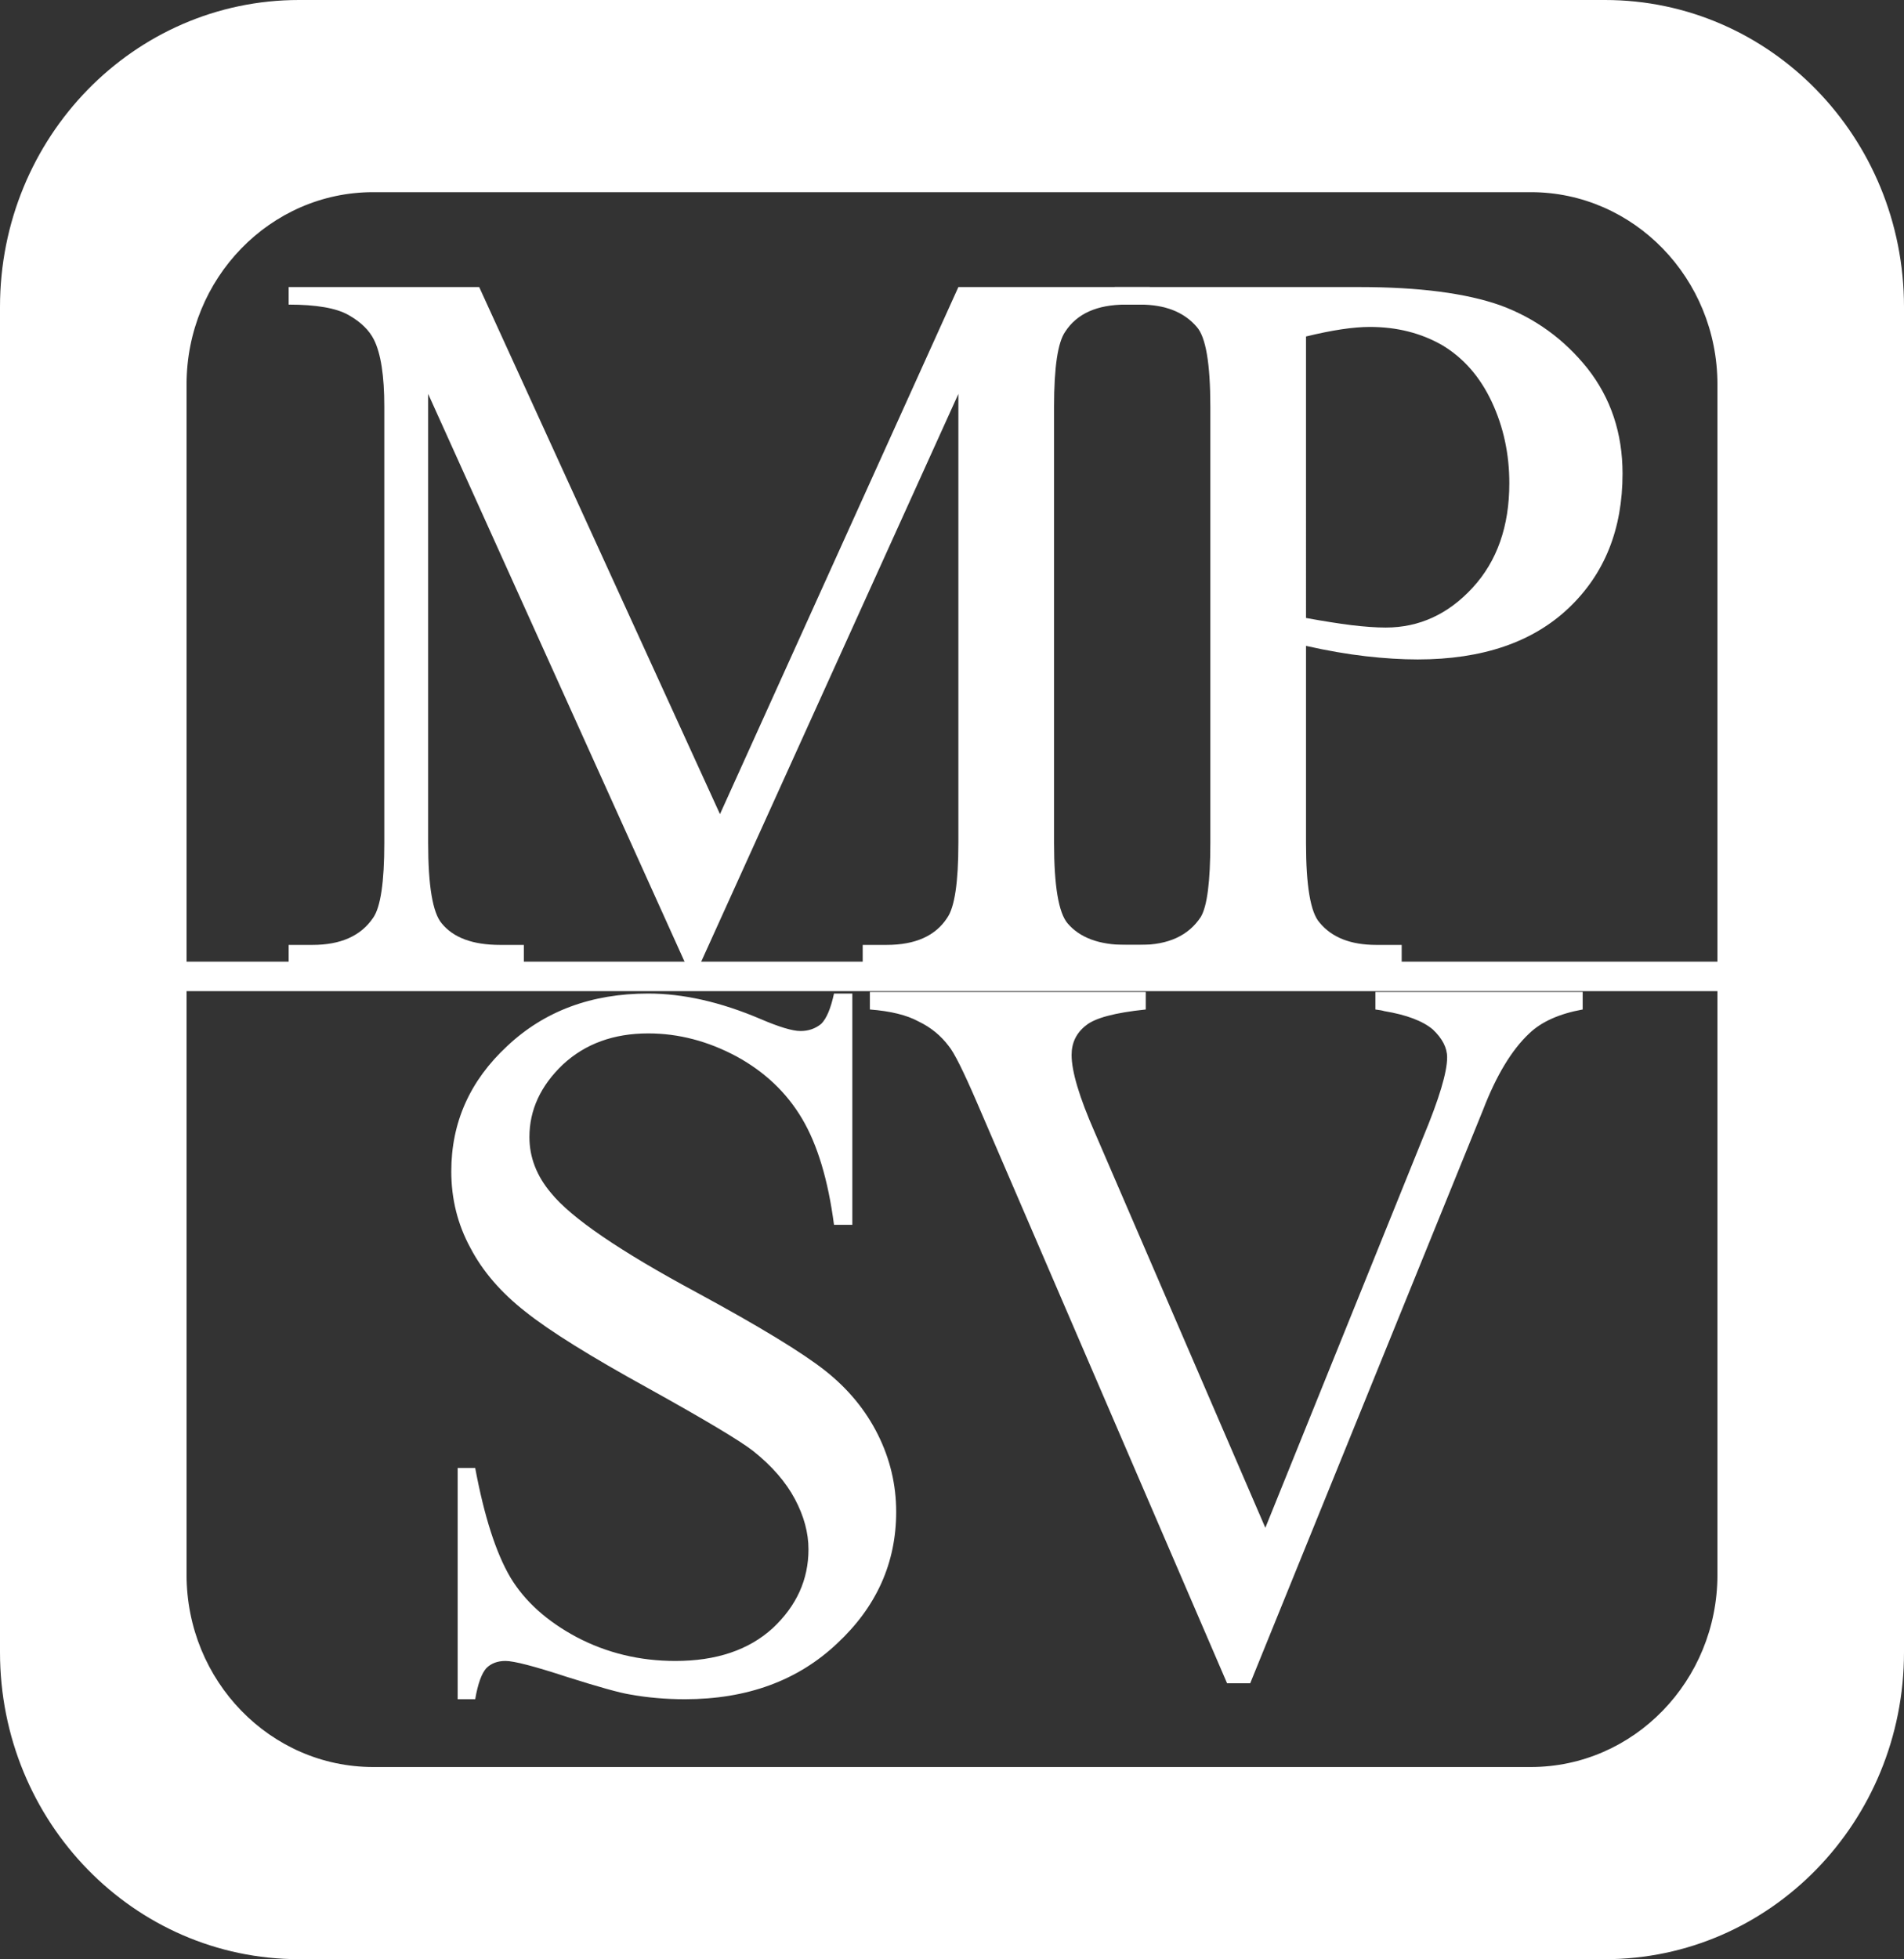
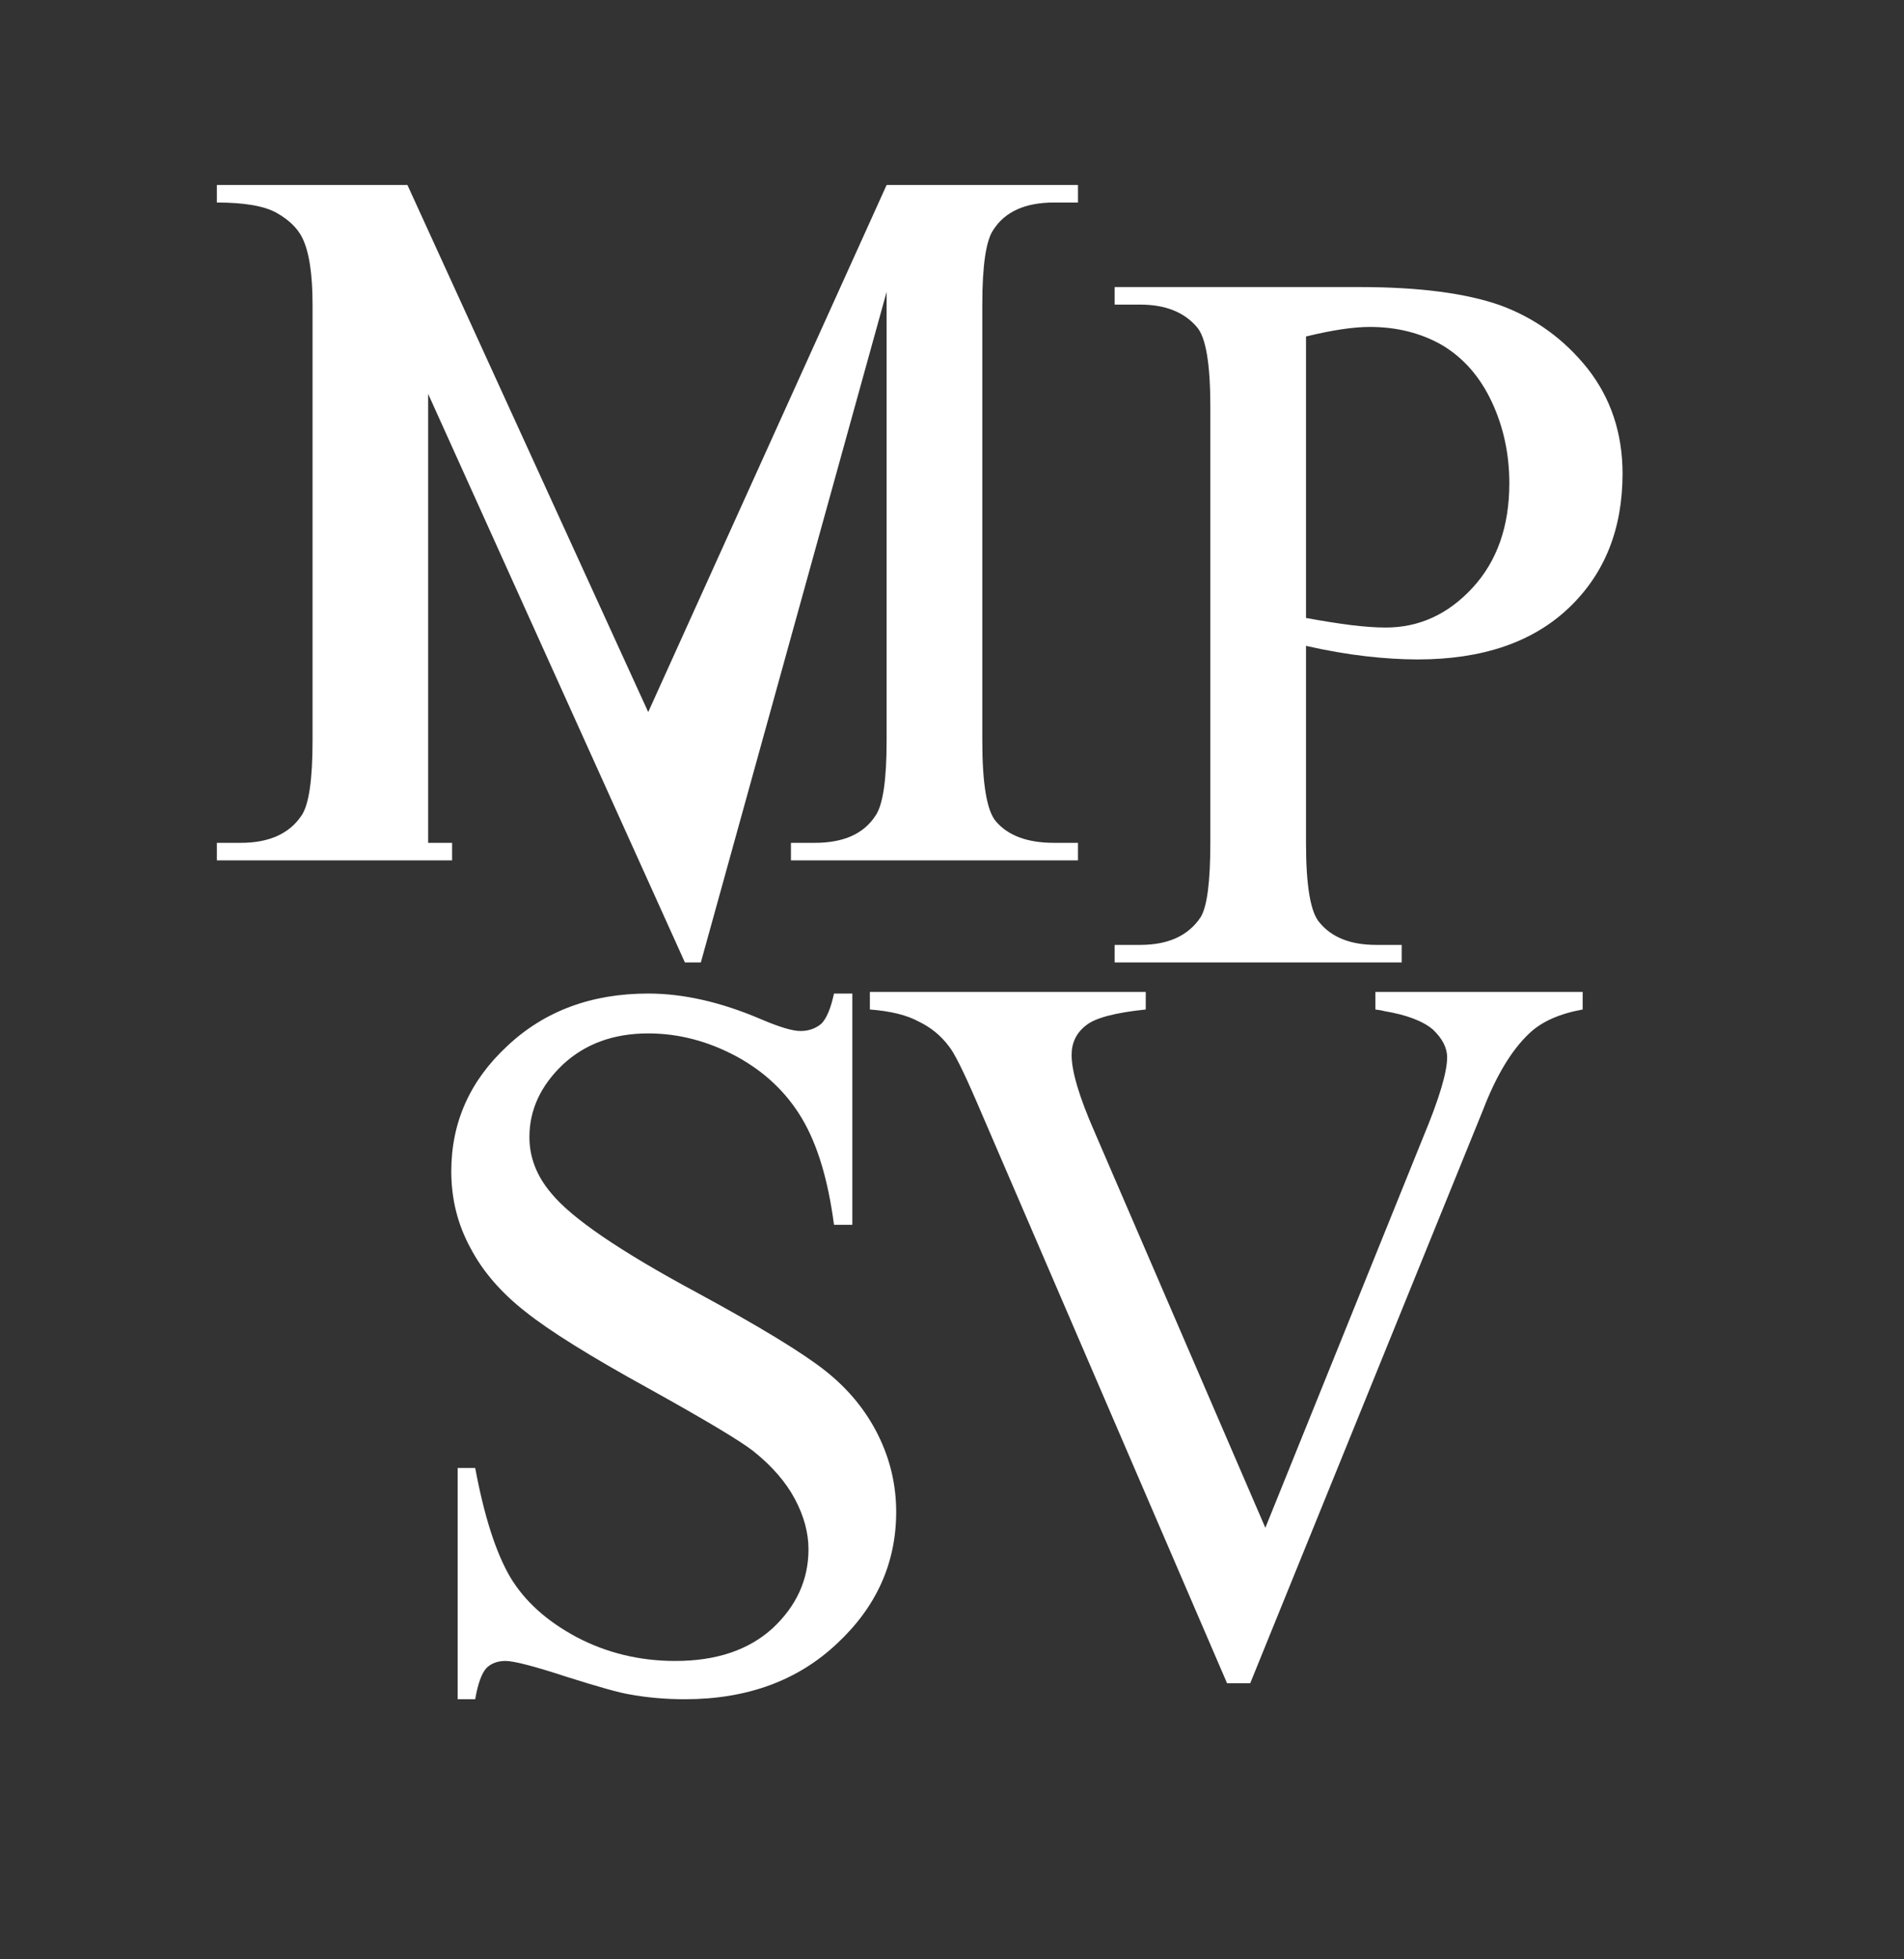
<svg xmlns="http://www.w3.org/2000/svg" version="1.2" viewBox="178.1 298.4 238.8 245.7">
  <rect x="178.1" y="298.4" width="238.8" height="245.7" fill="#333333" stroke="none" />
  <style>
    .s0{fill:#fff}
  </style>
  <g id="Vrstva 1">
    <g id="&lt;Group&gt;">
-       <path id="&lt;Compound Path&gt;" fill-rule="evenodd" class="s0" d="M416.9 336.9v168.7c0 21.3-16.8 38.5-37.5 38.5H215.6c-20.7 0-37.5-17.2-37.5-38.5V336.9c0-21.3 16.8-38.5 37.5-38.5h163.8c20.7 0 37.5 17.2 37.5 38.5zm-23.4 9.7c0-13.3-10.5-24.1-23.4-24.1H224.9c-12.9 0-23.4 10.8-23.4 24.1v149.3c0 13.3 10.5 24.1 23.4 24.1h145.2c12.9 0 23.4-10.8 23.4-24.1z" />
-       <path id="&lt;Path&gt;" class="s0" d="M403.4 422.7h-203V419h203z" />
-       <path class="s0" d="m264 419.1-32.2-71.3v56.3q0 8.1 1.7 10.1 2.2 2.7 7.3 2.7h3v2.2h-29.5v-2.2h3q5.3 0 7.6-3.4 1.4-2 1.4-9.4v-54.7q0-5.8-1.3-8.4-.9-1.8-3.2-3.1-2.3-1.3-7.5-1.3v-2.2h23.9l30.2 66.1 29.9-66.1h24v2.2h-3q-5.4 0-7.6 3.4-1.4 2-1.4 9.4v54.7q0 8.1 1.7 10.1 2.3 2.7 7.3 2.7h3v2.2h-36v-2.2h3q5.4 0 7.6-3.4 1.4-2 1.4-9.4v-56.3L266 419.1z" />
+       <path class="s0" d="m264 419.1-32.2-71.3v56.3h3v2.2h-29.5v-2.2h3q5.3 0 7.6-3.4 1.4-2 1.4-9.4v-54.7q0-5.8-1.3-8.4-.9-1.8-3.2-3.1-2.3-1.3-7.5-1.3v-2.2h23.9l30.2 66.1 29.9-66.1h24v2.2h-3q-5.4 0-7.6 3.4-1.4 2-1.4 9.4v54.7q0 8.1 1.7 10.1 2.3 2.7 7.3 2.7h3v2.2h-36v-2.2h3q5.4 0 7.6-3.4 1.4-2 1.4-9.4v-56.3L266 419.1z" />
      <path fill-rule="evenodd" class="s0" d="M341.9 379.4v24.7q0 8.1 1.7 10 2.3 2.8 7.1 2.8h3.2v2.2h-36v-2.2h3.2q5.3 0 7.6-3.5 1.2-2 1.2-9.3v-54.7q0-8.1-1.7-10-2.4-2.8-7.1-2.8h-3.2v-2.2h30.7q11.2 0 17.7 2.3 6.5 2.4 10.9 7.9 4.4 5.6 4.4 13.2 0 10.4-6.7 16.8-6.8 6.5-19 6.5-3 0-6.5-.4t-7.5-1.3zm0-3.5q3.3.6 5.7.9 2.5.3 4.3.3 6.3 0 10.9-5 4.6-5 4.6-13.1 0-5.5-2.2-10.2-2.2-4.7-6.2-7.1-4-2.3-9.1-2.3-3.1 0-8 1.2z" />
      <path class="s0" d="M285 423v29h-2.3q-1.1-8.4-4-13.3t-8.2-7.8q-5.4-2.9-11.1-2.9-6.5 0-10.7 3.9-4.2 4-4.2 9.1 0 3.8 2.7 7 3.8 4.7 18.3 12.5 11.8 6.4 16.1 9.8 4.3 3.4 6.6 8t2.3 9.7q0 9.6-7.4 16.5-7.4 7-19.1 7-3.6 0-6.9-.6-1.9-.3-7.9-2.2-6.1-2-7.7-2-1.5 0-2.4.9-.9 1-1.4 3.9h-2.2v-29h2.2q1.7 9.1 4.4 13.7 2.7 4.5 8.3 7.5 5.7 3 12.4 3 7.7 0 12.2-4.1 4.5-4.2 4.5-9.9 0-3.1-1.7-6.3-1.7-3.2-5.2-6-2.4-1.9-13.2-7.9-10.9-6-15.4-9.6-4.6-3.6-6.9-8-2.4-4.4-2.4-9.6 0-9.2 7-15.7 7-6.6 17.7-6.6 6.6 0 14.1 3.2 3.5 1.5 5 1.5t2.6-.9q1-1 1.6-3.8zM376.6 422.8v2.2q-4.4.8-6.7 3-3.3 3.1-5.8 9.6l-29.2 71.9H332l-31.4-72.9q-2.5-5.8-3.5-7-1.5-2-3.8-3.1-2.2-1.2-6.1-1.5v-2.2h34.6v2.2q-5.8.6-7.5 2-1.8 1.4-1.8 3.7 0 3.1 2.9 9.7l21.4 49.6 19.8-49q3-7.2 3-10 0-1.8-1.8-3.5-1.9-1.6-6.1-2.3-.3-.1-1.1-.2v-2.2z" />
    </g>
  </g>
</svg>